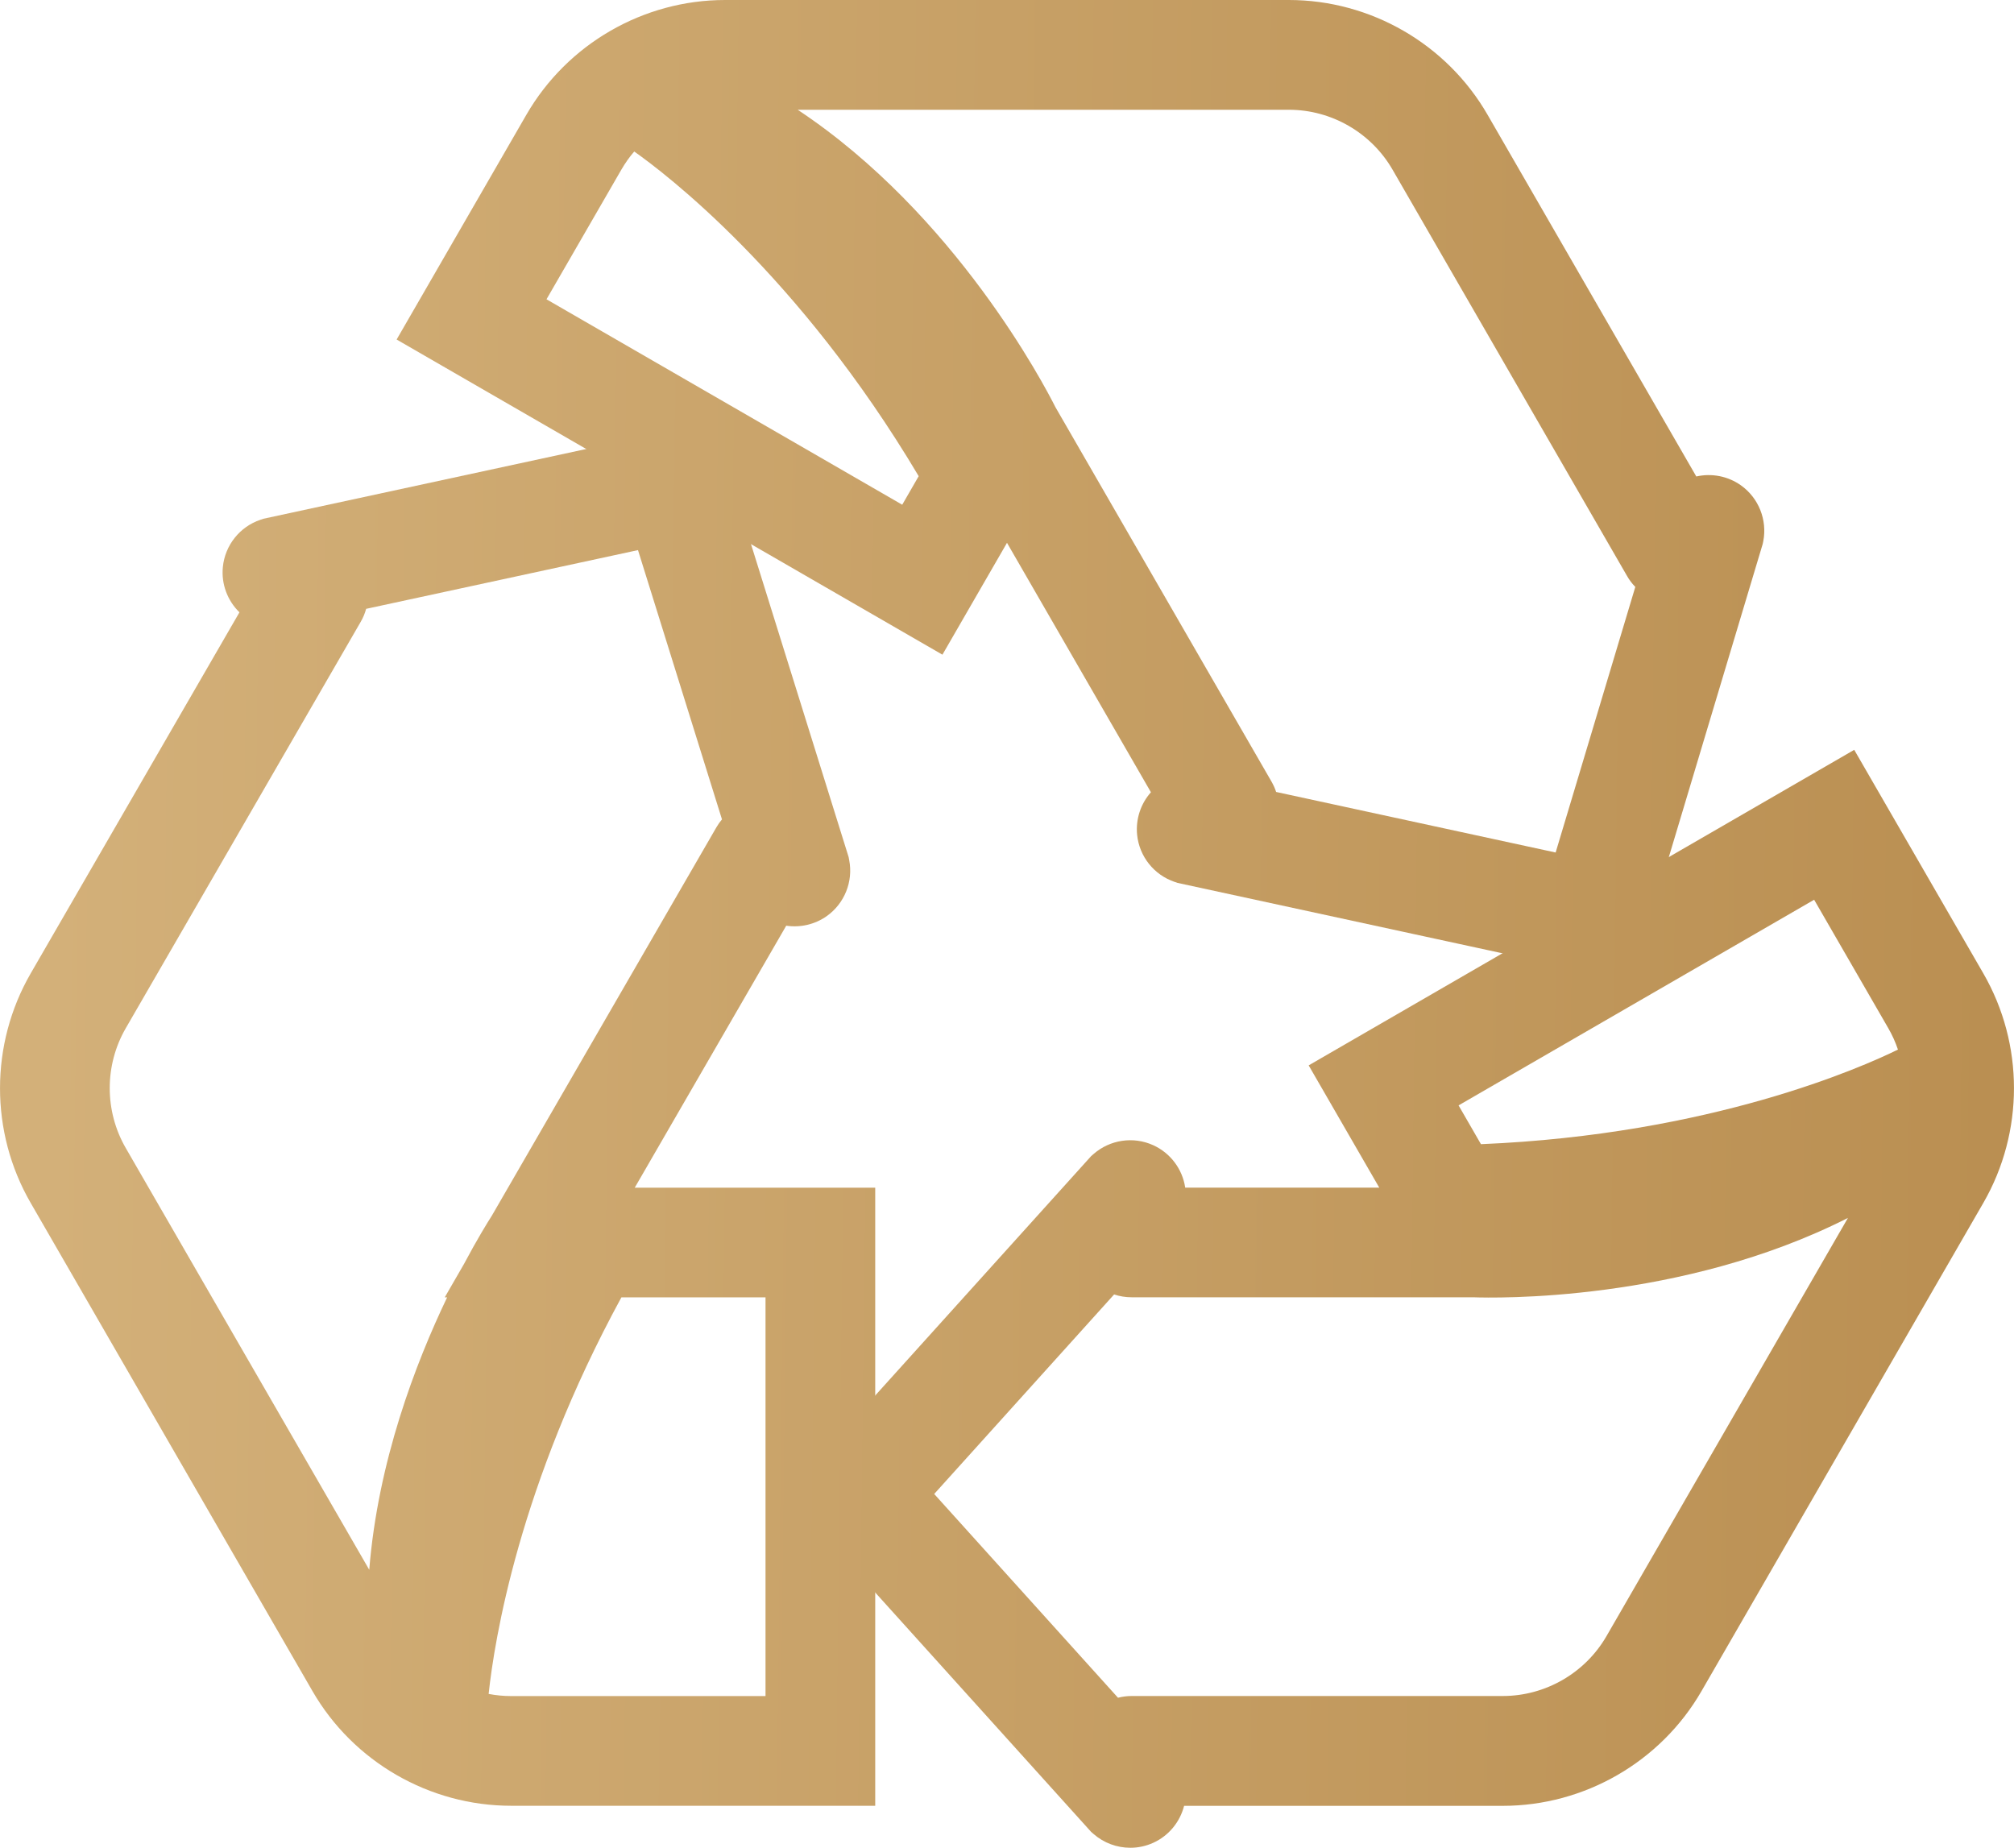
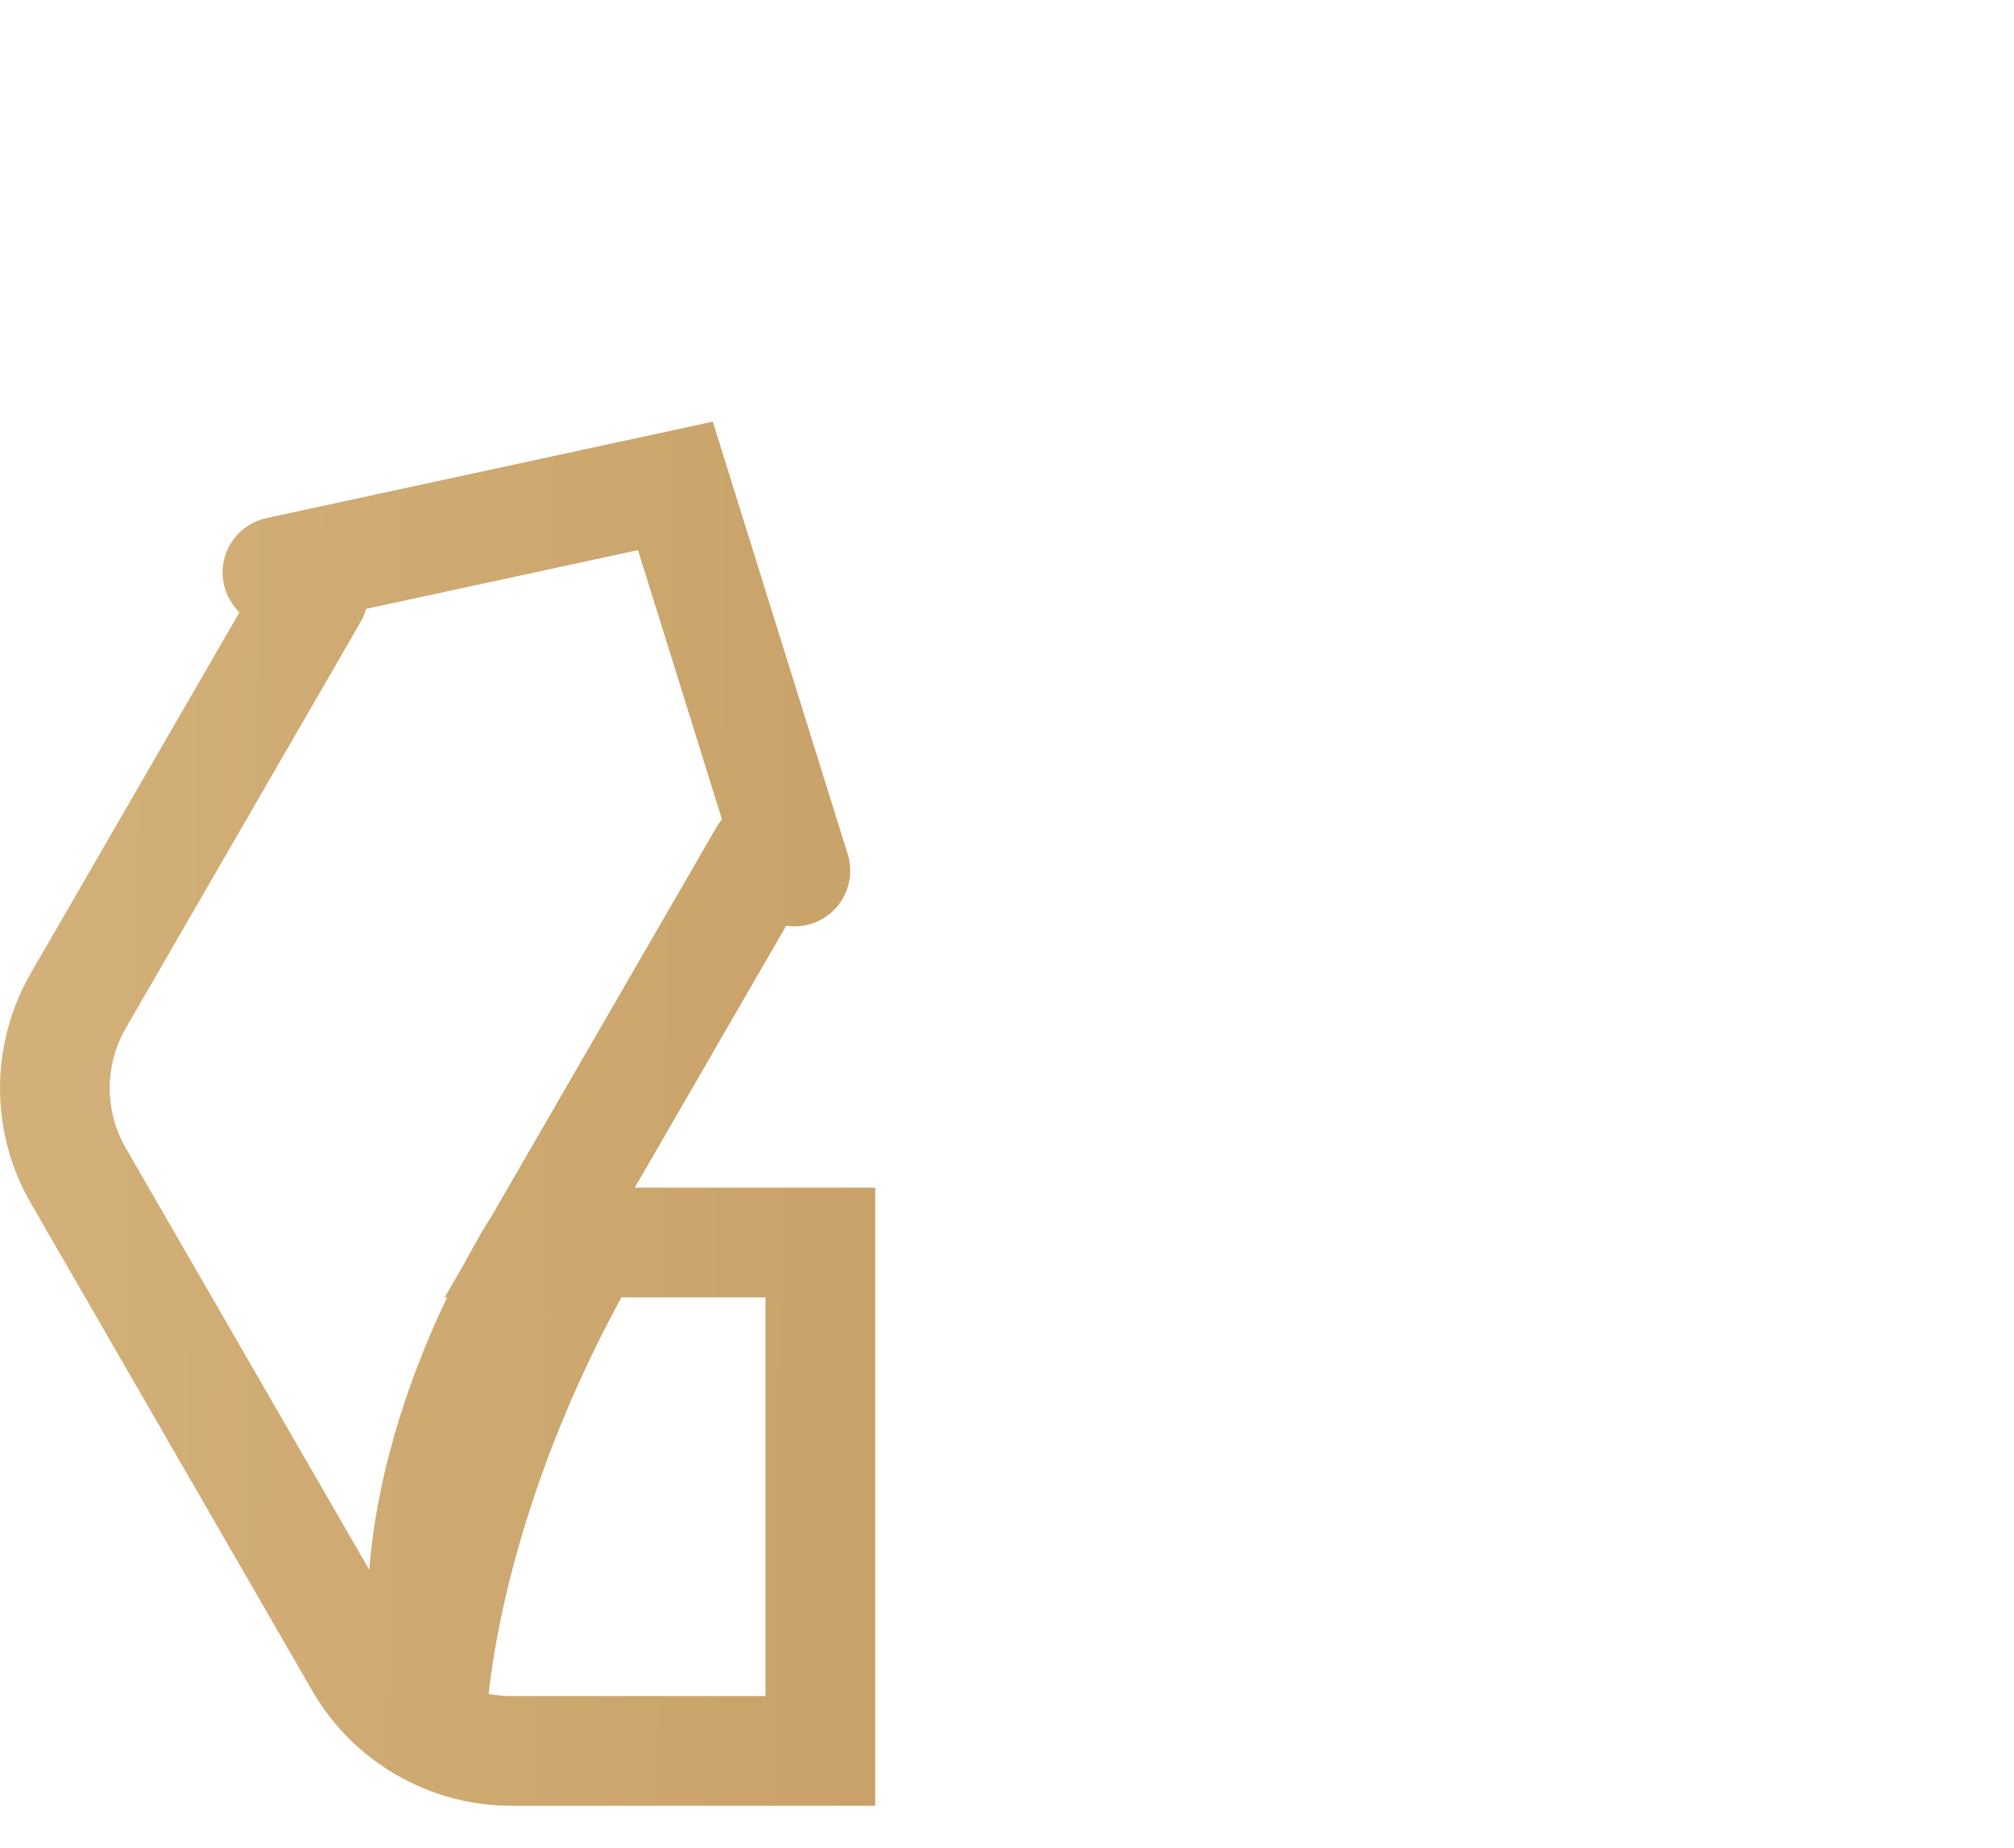
<svg xmlns="http://www.w3.org/2000/svg" xmlns:xlink="http://www.w3.org/1999/xlink" id="Layer_1" data-name="Layer 1" viewBox="0 0 326.6 299.65">
  <defs>
    <style>
      .cls-1 {
        fill: url(#linear-gradient-3);
      }

      .cls-2 {
        fill: url(#linear-gradient-2);
      }

      .cls-3 {
        fill: url(#linear-gradient);
      }
    </style>
    <linearGradient id="linear-gradient" x1="361.97" y1="212.02" x2="7.03" y2="207.87" gradientUnits="userSpaceOnUse">
      <stop offset="0" stop-color="#b78b4d" />
      <stop offset="1" stop-color="#d3b079" />
    </linearGradient>
    <linearGradient id="linear-gradient-2" x1="363.51" y1="80.3" x2="8.57" y2="76.15" xlink:href="#linear-gradient" />
    <linearGradient id="linear-gradient-3" x1="362.3" y1="183.68" x2="7.36" y2="179.53" xlink:href="#linear-gradient" />
  </defs>
-   <path class="cls-3" d="M183.29,299.65c-2.15,0-4.28-.77-5.96-2.24l-.39-.34-43.89-48.66c-1.54-1.66-2.4-3.85-2.4-6.13s.87-4.47,2.4-6.13l43.89-48.66.39-.34c2.66-2.33,6.45-2.9,9.67-1.44,2.81,1.27,4.76,3.89,5.2,6.89h31.47l-11.45-19.83,88.47-51.17,20.94,36.26c6.62,11.47,6.62,25.73,0,37.21l-45.71,79.18c-6.62,11.47-18.97,18.6-32.22,18.6h-51.68c-.67,2.62-2.49,4.86-5.02,6-1.19.54-2.45.8-3.71.8ZM151.49,242.27l29.81,33.05c.71-.18,1.45-.28,2.22-.28h60.18c6.91,0,13.35-3.72,16.81-9.7l39.16-67.83c-27.04,13.71-57.5,12.99-60.76,12.87h-55.39c-1,0-1.96-.16-2.85-.46l-29.17,32.35ZM236.53,179.26l3.63,6.29c37.35-1.56,61.86-12.51,67.62-15.34-.4-1.19-.92-2.35-1.56-3.46h0l-12.03-20.84-57.66,33.35Z" />
-   <path class="cls-2" d="M258.35,157.57c-.68,0-1.36-.08-2.03-.23l-65.36-14.16-.47-.16c-3.35-1.13-5.74-4.13-6.09-7.65-.25-2.54.59-5.04,2.24-6.89l-23.34-40.45-10.47,18.14-88.51-51.11,21.04-36.45C91.99,7.13,104.33,0,117.58,0h91.43c13.25,0,25.6,7.13,32.22,18.61l33.85,58.66c2.47-.56,5.12-.07,7.24,1.44,2.87,2.04,4.29,5.6,3.62,9.06l-.09.44-18.84,62.84c-.64,2.23-2.12,4.14-4.14,5.31-1.39.81-2.95,1.22-4.52,1.22ZM206.94,128.43l45.33,9.82,12.92-43.07c-.53-.54-.99-1.15-1.36-1.81l-38.01-65.86c-3.46-5.99-9.9-9.71-16.81-9.71h-79.65c25.57,16.97,40.06,44.78,41.79,48.22l35.06,60.76c.3.53.55,1.08.73,1.64ZM194,123.69l-.09.05.09-.05ZM279.21,84.42l.06.1s-.04-.07-.06-.1ZM88.63,48.54l57.68,33.31,2.67-4.63c-19.51-32.8-41.27-49.23-46.13-52.65-.78.9-1.47,1.88-2.08,2.93l-12.15,21.04ZM151.45,81.49s.03.06.05.09c-.02-.03-.03-.06-.05-.09ZM151.52,72.82s0,.01-.01.02v-.02ZM104.94,25.32s.01,0,.02,0c0,0-.02,0-.02,0Z" />
  <path class="cls-1" d="M141.93,292.84h-59.04c-13.25,0-25.6-7.13-32.22-18.6L4.97,195.07c-6.63-11.48-6.62-25.74.01-37.22l33.85-58.55c-1.94-1.89-2.97-4.59-2.69-7.36.35-3.52,2.74-6.52,6.09-7.65l.47-.16,72.89-15.75,22.03,70.62.09.49c.67,3.46-.75,7.01-3.62,9.06-1.94,1.38-4.31,1.91-6.59,1.57l-24.57,42.49h39v100.25ZM79.23,274.7c1.2.23,2.42.35,3.67.35h41.24v-64.66h-23.37c-16.59,30.44-20.6,55.6-21.53,64.31ZM78.62,274.57h0s0-.01,0-.02c0,0,0,.01,0,.02ZM59.38,98.72c-.2.74-.5,1.46-.89,2.13l-38.1,65.9c-3.46,5.99-3.46,13.43,0,19.42l39.49,68.4c1.4-17.51,7.49-33.45,12.63-44.18h-.39l3.11-5.39c2.13-4.01,3.83-6.76,4.55-7.89l.04-.07,36.37-62.9c.26-.45.56-.87.89-1.26l-13.62-43.67-44.06,9.52ZM103.23,205.98h0s0,.01,0,.01c0,0,0,0,0-.01ZM46.26,103.9s.05.03.08.04l-.08-.04ZM43.09,91.93s-.01.02-.02.04l.02-.04Z" />
</svg>